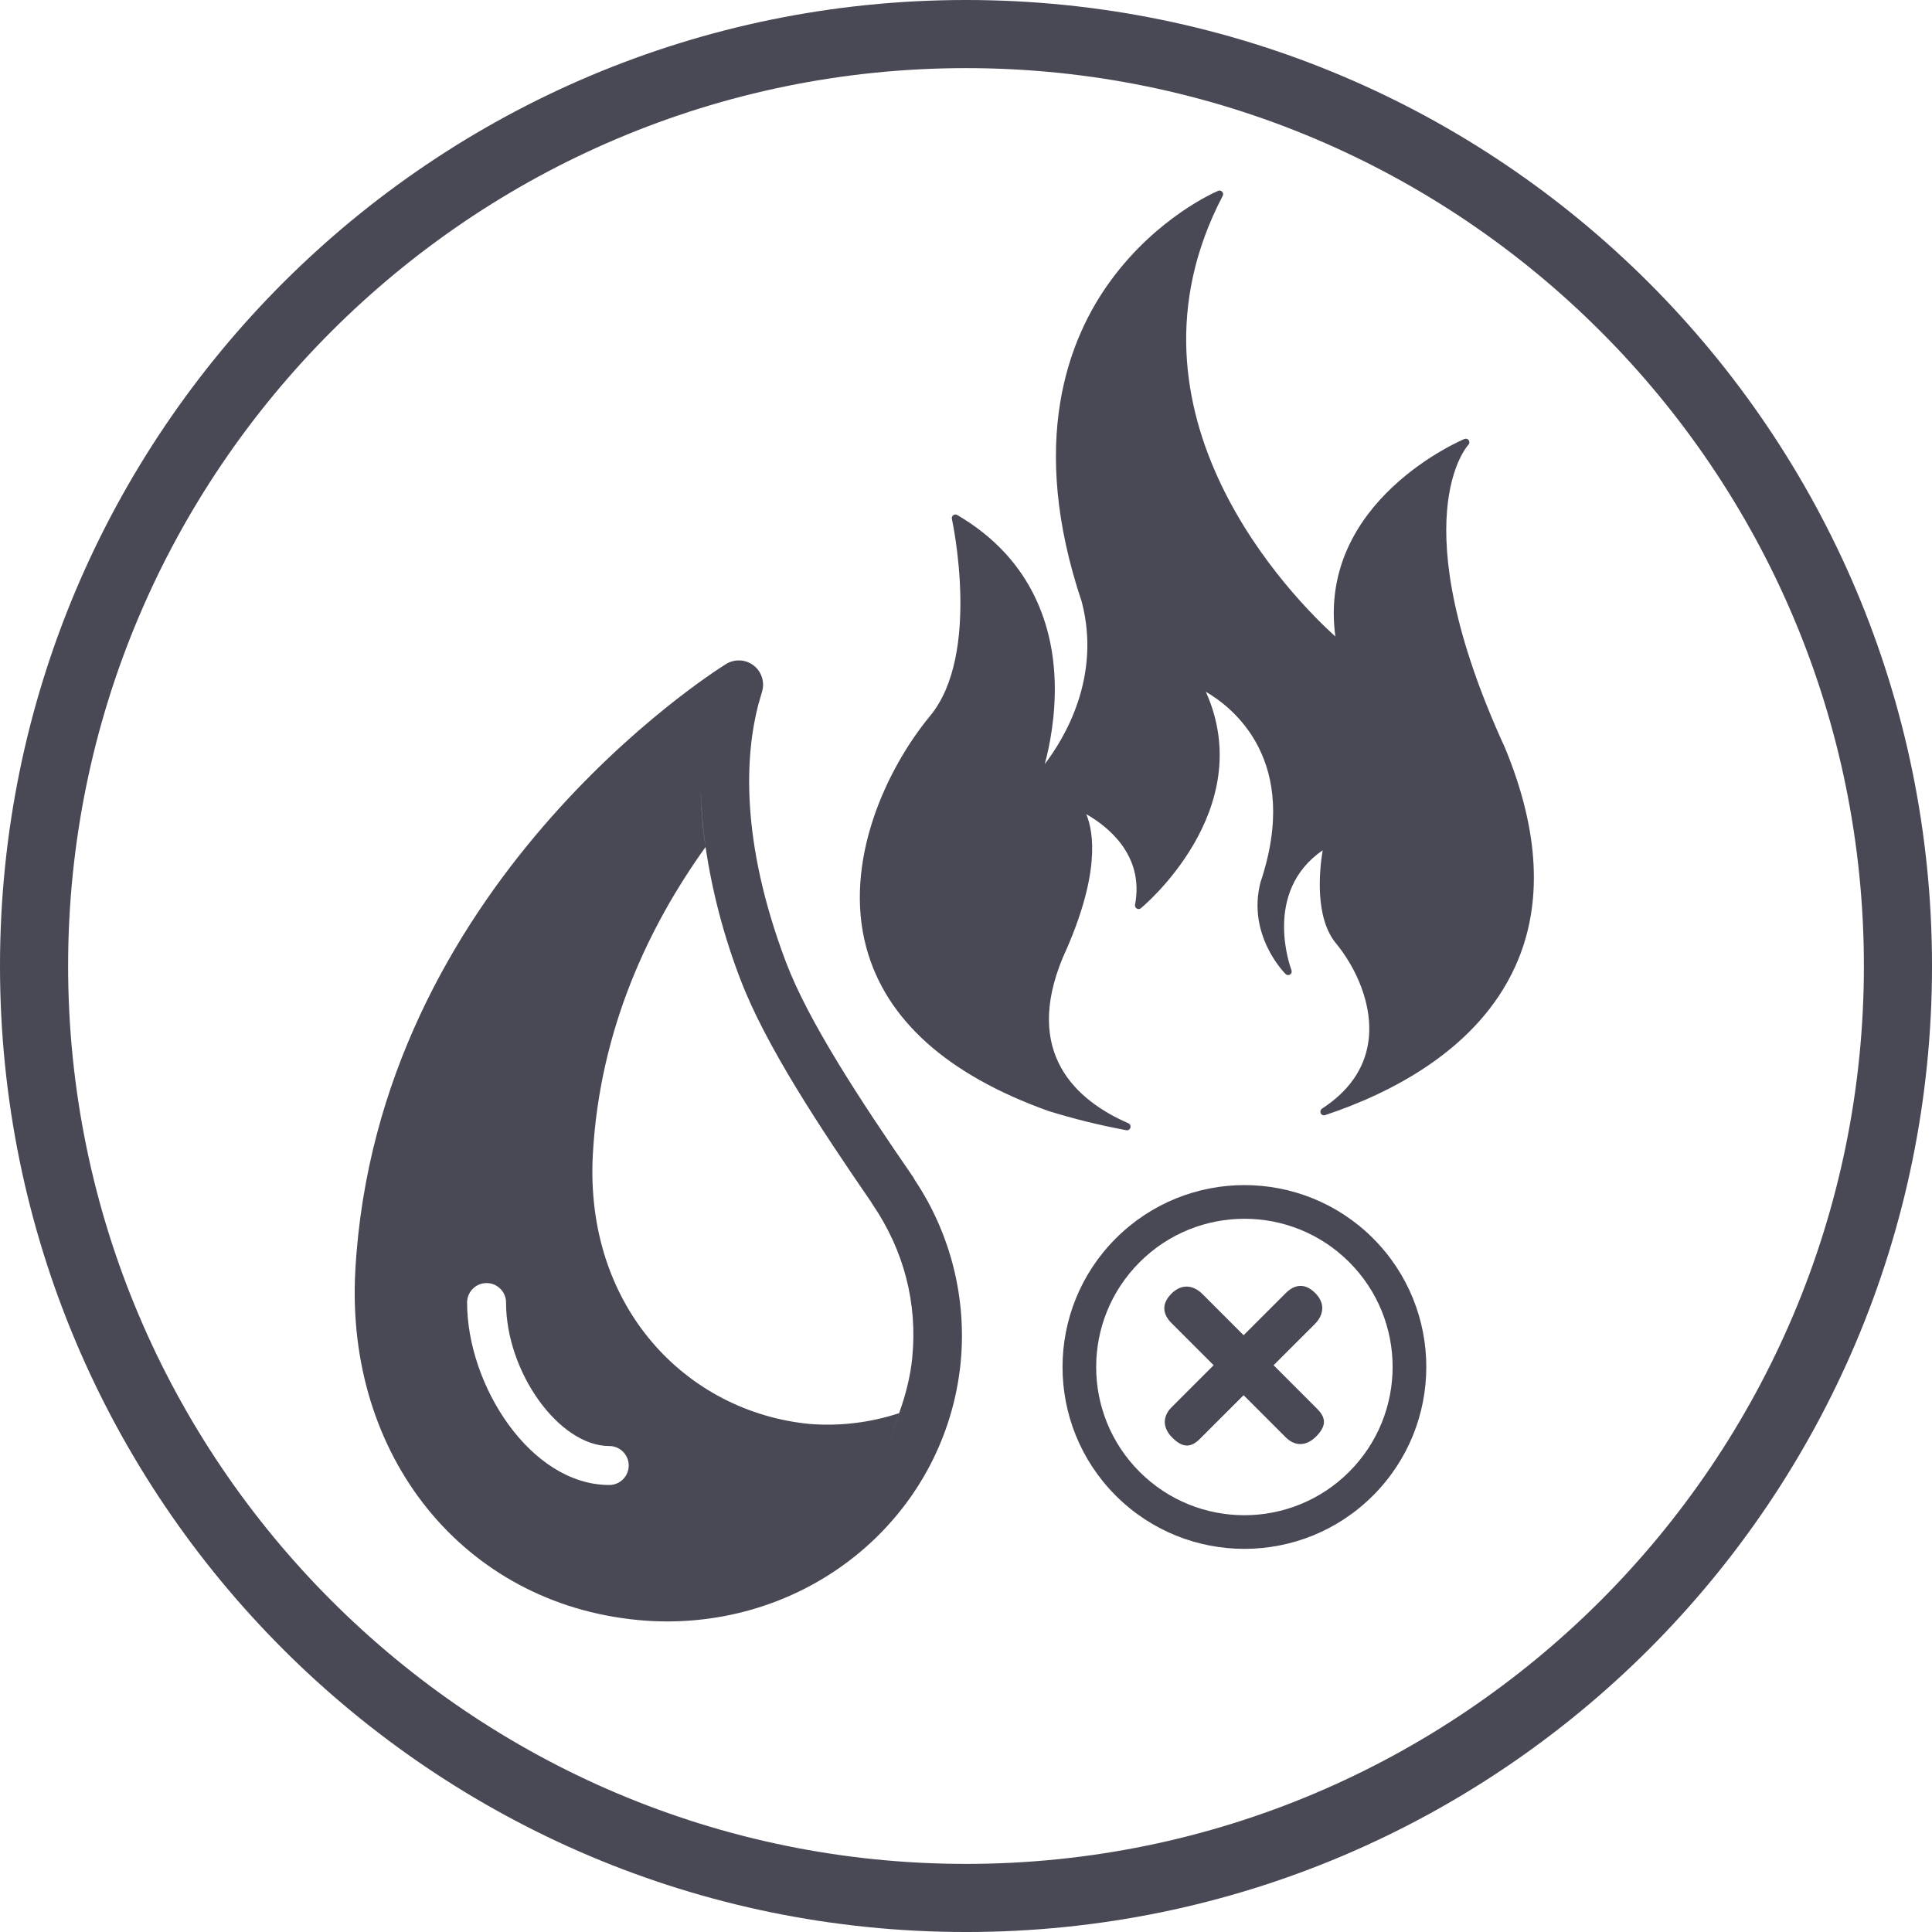
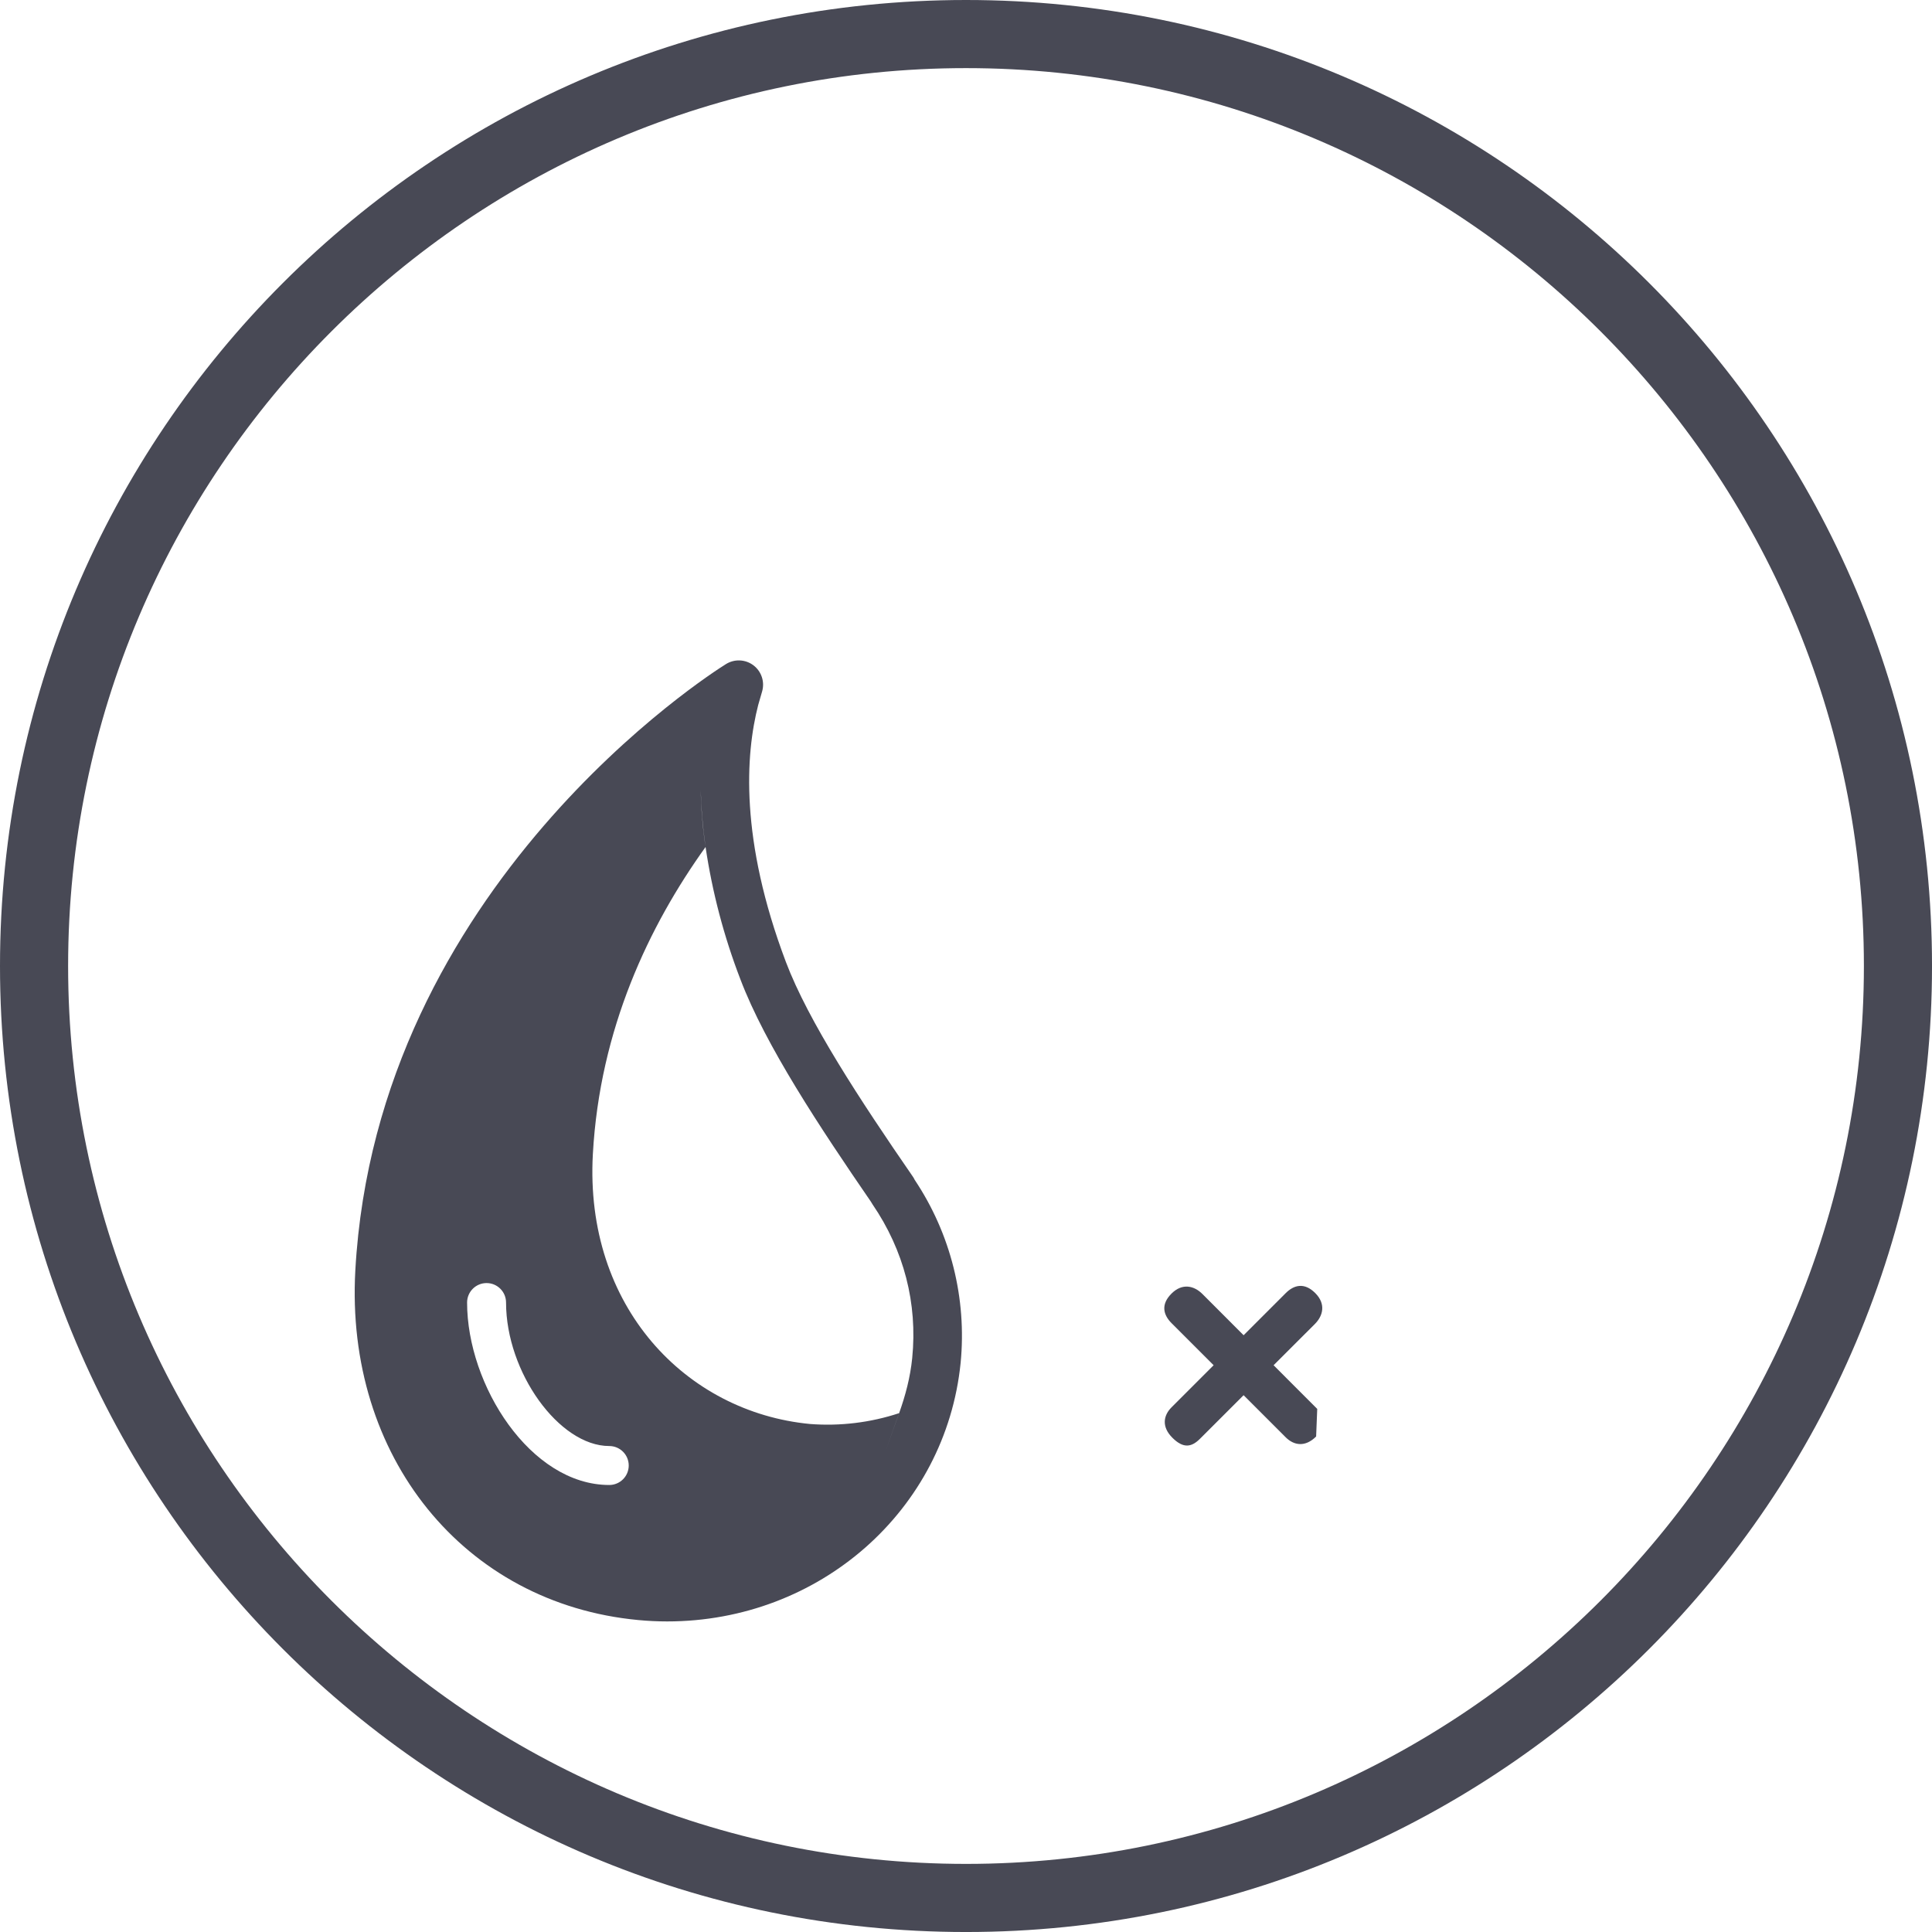
<svg xmlns="http://www.w3.org/2000/svg" version="1.1" id="图层_1" x="0px" y="0px" width="141.815px" height="141.815px" viewBox="0 0 141.815 141.815" enable-background="new 0 0 141.815 141.815" xml:space="preserve">
  <path fill="#484955" d="M70.908,5c36.342,0,65.908,29.566,65.908,65.908s-29.566,65.908-65.908,65.908S5,107.249,5,70.908  S34.566,5,70.908,5 M70.908,0C31.746,0,0,31.746,0,70.908s31.746,70.908,70.908,70.908s70.908-31.746,70.908-70.908  S110.069,0,70.908,0L70.908,0z" />
  <g>
-     <path fill-rule="evenodd" clip-rule="evenodd" fill="#484955" d="M100.787,90.898c-5.211-5.211-13.667-5.211-18.882,0.004   c-5.215,5.215-5.215,13.671-0.004,18.882s13.667,5.211,18.882-0.004C105.998,104.565,105.998,96.11,100.787,90.898z    M99.035,108.033c-4.252,4.252-11.138,4.252-15.386,0.004C79.4,103.789,79.4,96.903,83.652,92.65   c4.248-4.248,11.138-4.252,15.386-0.004C103.287,96.894,103.283,103.785,99.035,108.033z" />
-     <path fill-rule="evenodd" clip-rule="evenodd" fill="#484955" d="M96.689,103.419l-8.427-8.435   c-0.602-0.602-1.471-0.829-2.272-0.029c-0.805,0.805-0.593,1.569,0.004,2.167l8.378,8.378c0.602,0.602,1.431,0.748,2.236-0.057   C97.409,104.642,97.311,104.041,96.689,103.419L96.689,103.419z" />
+     <path fill-rule="evenodd" clip-rule="evenodd" fill="#484955" d="M96.689,103.419l-8.427-8.435   c-0.602-0.602-1.471-0.829-2.272-0.029c-0.805,0.805-0.593,1.569,0.004,2.167l8.378,8.378c0.602,0.602,1.431,0.748,2.236-0.057   L96.689,103.419z" />
    <path fill-rule="evenodd" clip-rule="evenodd" fill="#484955" d="M88.079,105.614l8.435-8.427c0.602-0.602,0.829-1.471,0.029-2.272   c-0.805-0.805-1.569-0.593-2.167,0.004l-8.378,8.378c-0.602,0.602-0.748,1.431,0.057,2.236   C86.856,106.334,87.457,106.236,88.079,105.614L88.079,105.614z" />
  </g>
  <g>
    <g>
      <path fill-rule="evenodd" clip-rule="evenodd" fill="#484955" d="M67.01,86.374c-3.876-5.618-7.683-11.423-9.323-15.764    c-3.388-8.971-2.968-15.236-2.031-18.867l0.284-0.982c0.209-0.711-0.044-1.478-0.636-1.925c-0.592-0.447-1.398-0.48-2.025-0.084    c-1.05,0.653-25.626,16.263-27.197,44.499c-0.76,13.658,7.973,24.457,20.763,25.665c0.709,0.068,1.419,0.102,2.122,0.102    c11.196,0,20.451-8.16,21.546-18.975c0.462-4.734-0.729-9.482-3.371-13.437C67.104,86.525,67.061,86.447,67.01,86.374z     M44.721,109.003c-5.782,0-10.435-7.326-10.435-13.392c0-0.79,0.64-1.43,1.43-1.43c0.79,0,1.43,0.64,1.43,1.43    c0,5.118,3.898,10.532,7.575,10.532c0.79,0,1.43,0.64,1.43,1.43S45.51,109.003,44.721,109.003z M66.959,99.686    c-0.142,1.419-0.499,2.752-0.959,4.04c-1.323,3.701-1.328,3.705-0.006,0.006c-2.103,0.693-4.323,0.963-6.531,0.794    c-9.102-0.868-16.569-8.614-15.945-19.815c0.511-9.193,4.125-16.757,8.273-22.539c-0.21-1.384-0.328-2.78-0.355-4.177    c0.029,1.29,0.14,2.683,0.355,4.177c0.492,3.318,1.348,6.572,2.553,9.703c1.844,4.869,5.896,10.963,9.578,16.325    c0.037,0.071,0.079,0.139,0.125,0.204C66.351,91.776,67.361,95.674,66.959,99.686z M51.431,57.697    c0.001,0.091,0.002,0.181,0.004,0.273C51.434,57.879,51.432,57.788,51.431,57.697z" />
    </g>
    <g>
-       <path fill-rule="evenodd" clip-rule="evenodd" fill="#484955" d="M110.463,54.874c-7.697-16.785-2.732-22.169-2.681-22.222    c0.086-0.089,0.1-0.226,0.032-0.334c-0.072-0.102-0.204-0.143-0.318-0.097c-0.112,0.046-10.824,4.541-9.476,14.501    c-2.94-2.658-16.664-16.302-8.269-32.346c0.053-0.097,0.038-0.221-0.04-0.302c-0.075-0.085-0.195-0.111-0.294-0.066    c-0.182,0.075-4.462,1.915-7.876,6.573c-3.149,4.288-6.075,11.872-2.132,23.609c1.434,5.522-1.271,9.998-2.721,11.899    c0.356-1.312,0.805-3.528,0.731-6.079c-0.115-3.73-1.452-8.88-7.159-12.209c-0.088-0.051-0.203-0.048-0.286,0.016    c-0.088,0.065-0.126,0.169-0.102,0.275c0.021,0.1,2.156,9.906-1.589,14.444c-3.234,3.913-6.402,10.728-4.686,17.04    c1.436,5.276,5.925,9.305,13.344,11.969c1.902,0.59,3.721,1.037,5.733,1.417c0.131,0.028,0.26-0.054,0.3-0.18    c0.041-0.132-0.024-0.272-0.145-0.329c-3.809-1.661-7.739-5.125-4.818-12.16c2.779-6.065,2.282-9.192,1.725-10.53    c1.437,0.815,4.291,2.93,3.579,6.649c-0.018,0.108,0.03,0.221,0.126,0.278c0.096,0.057,0.214,0.048,0.3-0.021    c0.091-0.07,8.673-7.18,4.772-15.891c1.924,1.115,7.02,5.02,4.013,13.98c-1,3.852,1.726,6.624,1.84,6.739    c0.091,0.089,0.228,0.103,0.332,0.033c0.102-0.065,0.145-0.199,0.099-0.318c-0.088-0.24-2.122-5.753,2.29-8.799    c-0.232,1.414-0.602,4.918,0.976,6.827c1.418,1.719,2.787,4.536,2.37,7.289c-0.294,1.937-1.431,3.571-3.392,4.848    c-0.112,0.078-0.152,0.216-0.097,0.34c0.057,0.121,0.196,0.178,0.324,0.137c4.842-1.614,11.193-4.816,13.962-10.927    C113.275,66.423,113.015,61.023,110.463,54.874L110.463,54.874z" />
-     </g>
+       </g>
  </g>
</svg>